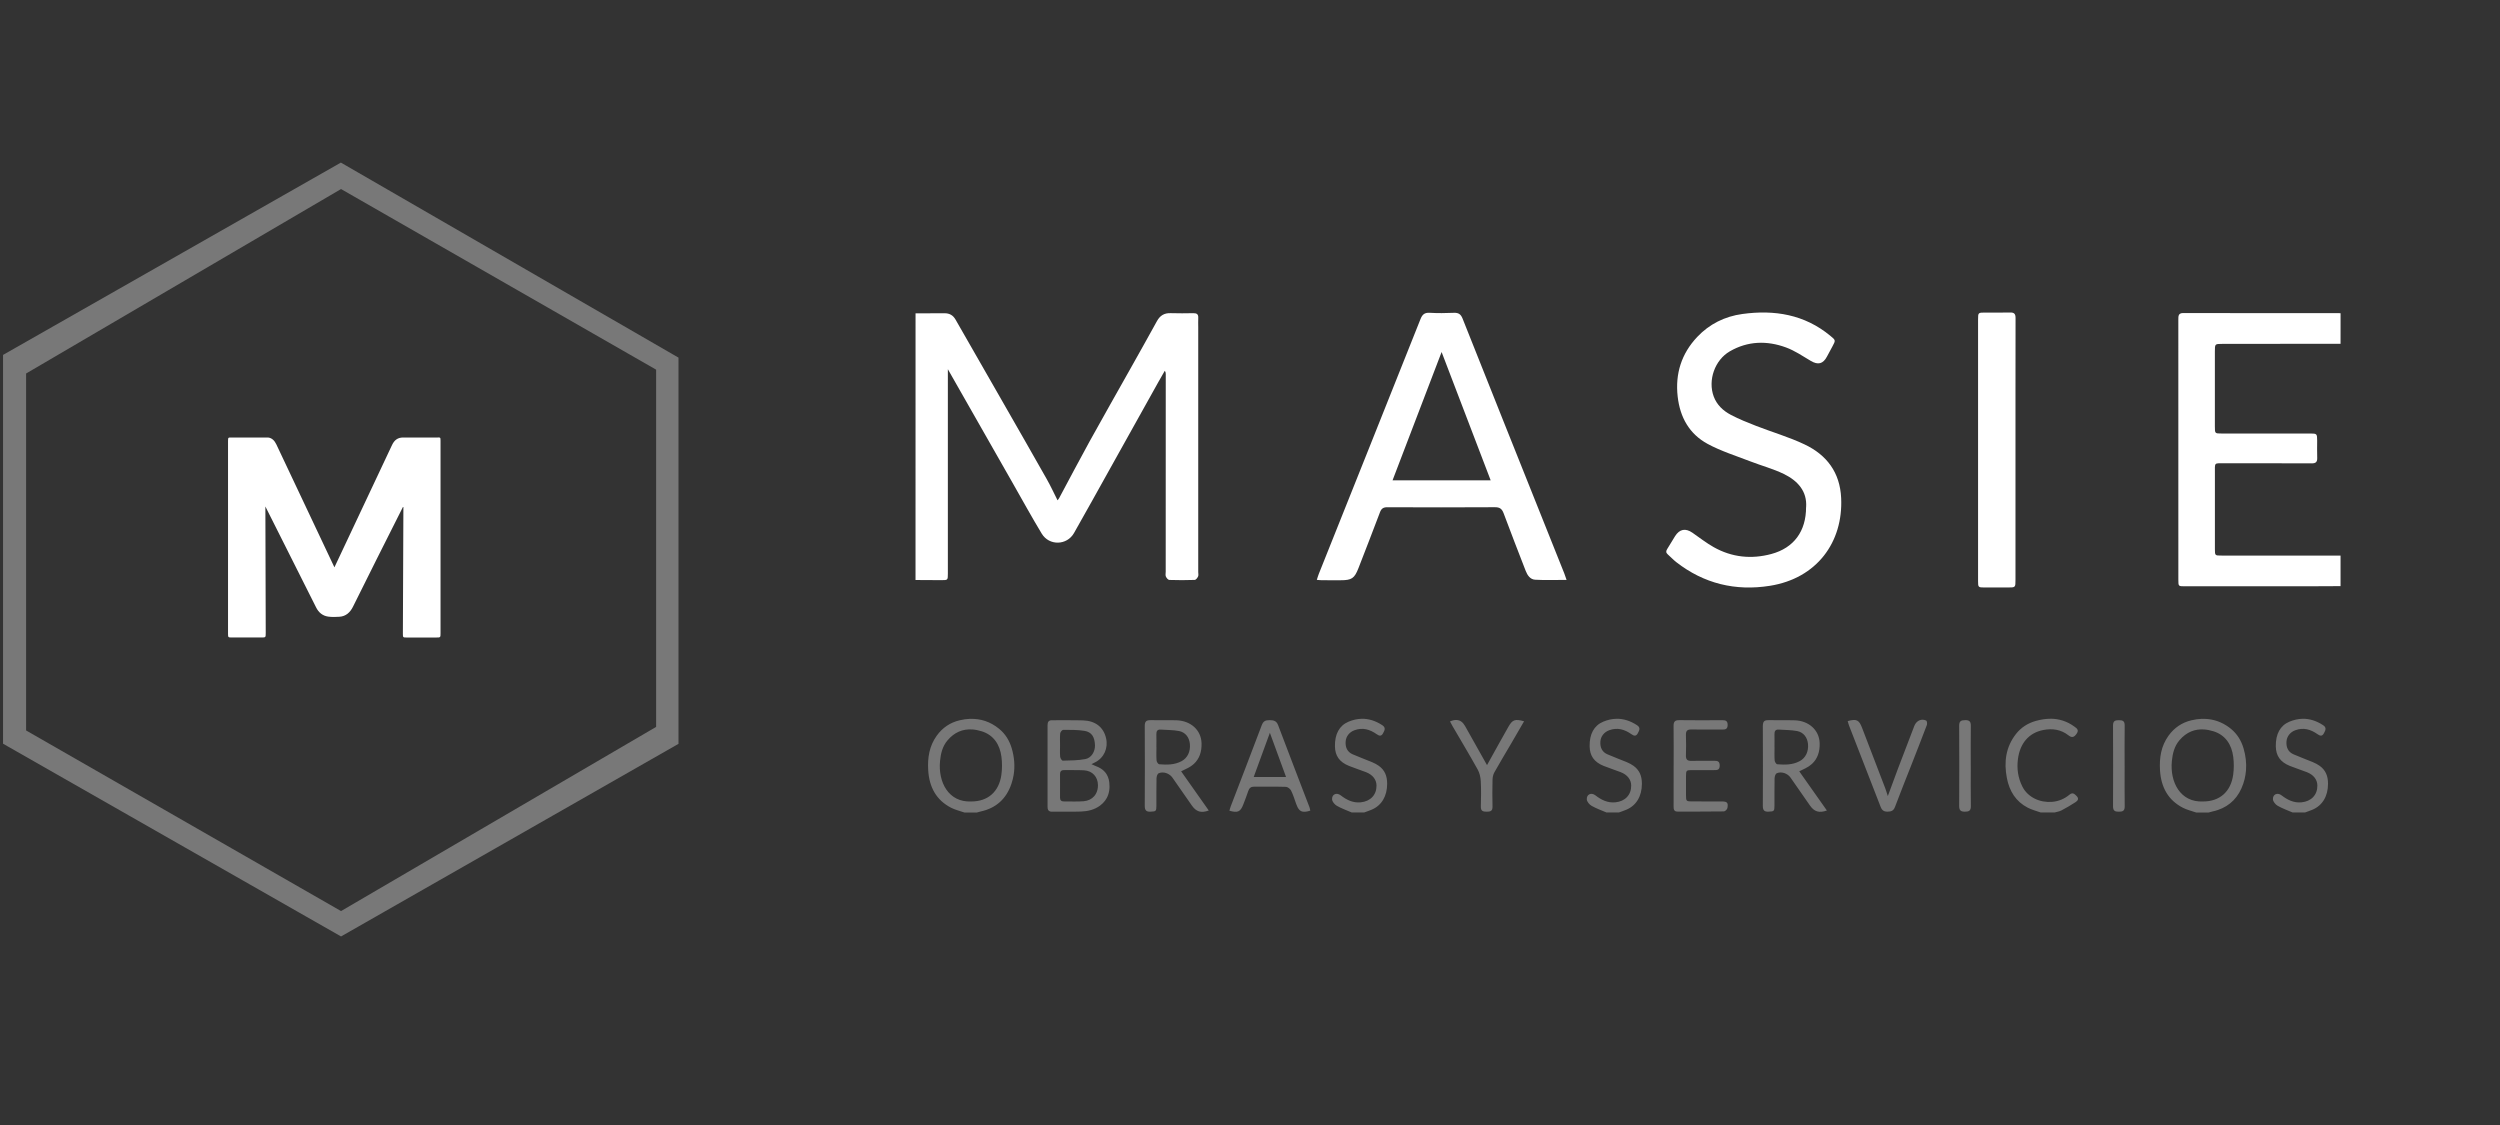
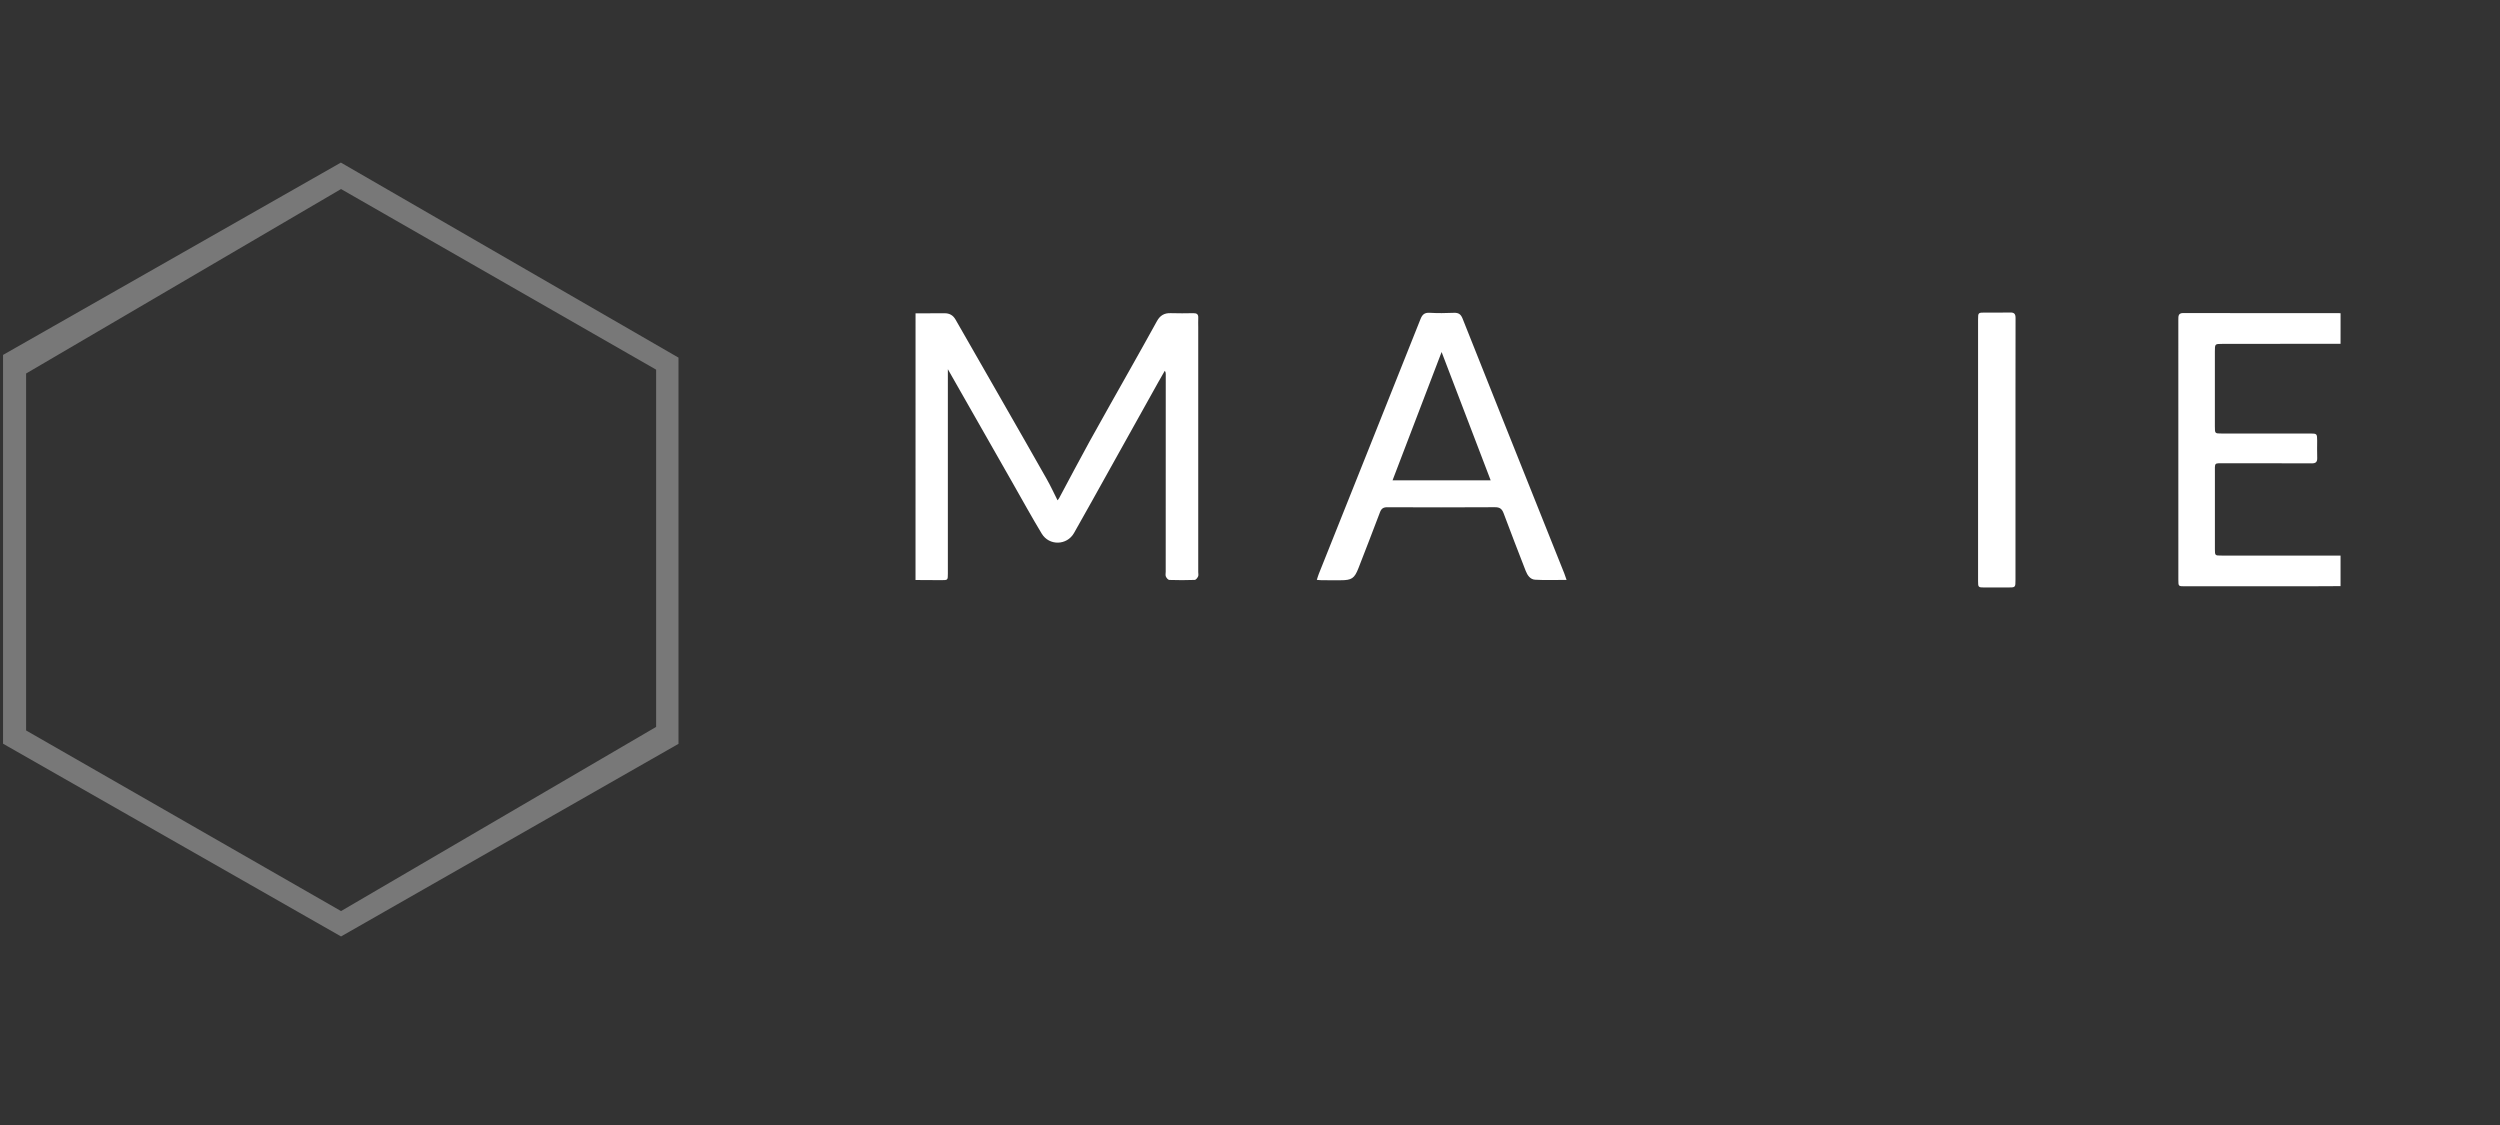
<svg xmlns="http://www.w3.org/2000/svg" height="180" viewBox="0 0 105.833 47.625" width="400">
  <rect x="0" y="0" width="105.833" height="47.625" fill="#333333" stroke="none" />
  <clipPath id="a">
    <path d="m169.506 88.517h458.605v-29.446h-458.605z" />
  </clipPath>
  <g transform="translate(-50.806 -124.364)">
    <g clip-path="url(#a)" opacity=".59" transform="matrix(.129 0 0 -.129 73.961 166.388)">
      <g transform="translate(183.664 62.549)" />
      <g transform="translate(587.168 62.549)" />
      <g transform="translate(533.957 59.071)" />
      <g transform="translate(616.512 59.071)" />
      <g transform="translate(391.731 59.071)" />
      <g transform="translate(308.307 59.071)" />
      <g transform="translate(212.724 80.194)" />
      <g transform="translate(244.299 79.595)" />
      <g transform="translate(446.775 79.603)" />
      <g transform="translate(286.772 70.236)" />
      <g transform="translate(413.745 73.74)" />
      <g transform="translate(483.905 64.227)" />
      <g transform="translate(364.735 87.734)" />
      <g transform="translate(511.074 73.685)" />
      <g transform="translate(561.476 73.637)" />
    </g>
    <path d="m89.564 137.629c.41-.001.82-.003 1.23-.004.208-.001.358.085.462.266.675 1.182 1.353 2.361 2.029 3.542.614 1.073 1.23 2.146 1.838 3.222.161.285.298.583.453.89.024-.033.048-.059.064-.088.432-.804.854-1.613 1.295-2.412.57-1.033 1.156-2.059 1.733-3.088.374-.666.749-1.332 1.117-2.002.127-.231.307-.344.579-.334.321.011.643.006.965.001.144-.002.21.049.203.195-.007.136-.001.272-.001.408 0 3.453 0 6.906 0 10.358 0 .062.018.132-.006.184-.028.06-.091.146-.141.147-.359.013-.719.013-1.078.001-.052-.002-.119-.084-.145-.144-.025-.058-.007-.134-.007-.202.001-2.791.001-5.581.002-8.372 0-.041-.005-.083-.041-.136-.093.163-.189.325-.28.49-.681 1.221-1.361 2.442-2.043 3.663-.506.906-1.007 1.814-1.52 2.716-.3.528-1.051.547-1.367.024-.427-.707-.825-1.432-1.234-2.15-.754-1.323-1.507-2.646-2.26-3.968-.16-.28-.318-.56-.479-.842v.546c0 2.704 0 5.408 0 8.112 0 .27-.003.273-.272.272-.366-.001-.732-.004-1.097-.006z" fill="#fff" stroke-width=".129" />
    <path d="m149.889 138.917c-1.669.002-3.338.003-5.007.005-.312 0-.313 0-.313.322-0 1.058-0 2.115 0 3.173 0 .298.001.299.282.299 1.253 0 2.507-0 3.76 0.0.276 0.0.287.012.288.301.001.241-.008.482.002.722.008.181-.058.242-.234.241-1.229-.006-2.458-.004-3.686-.003-.456.001-.411-.053-.411.428-.001 1.07-.001 2.14-0 3.211 0.0.26.007.267.257.267 1.687.001 3.375.001 5.062.002v1.292c-.507.002-1.014.006-1.521.007-1.693.001-3.385 0-5.078 0-.265-0-.267-.003-.267-.275-0-3.671 0-7.343-.001-11.014 0-.158-.001-.28.213-.279 2.2.006 4.4.004 6.6.005.018 0 .037.002.055.004z" fill="#fff" stroke-width=".129" />
-     <path d="m137.625 154.791c-.209-.002-.424.032-.641.093-.332.095-.62.275-.839.556-.428.551-.512 1.182-.382 1.859.108.561.384 1.0.884 1.257.086.044.176.078.268.11.092.031.185.059.276.092h.599c.096-.028.198-.041.285-.087.204-.107.404-.223.597-.35.083-.055.16-.139.048-.254-.09-.092-.172-.173-.303-.064-.215.179-.457.282-.735.306-.501.044-1.028-.179-1.264-.65-.184-.368-.238-.754-.187-1.154.086-.678.466-1.118 1.074-1.237.38-.074.749-.025 1.068.227.142.112.234.084.339-.063.115-.161.022-.227-.086-.306-.318-.232-.654-.333-1.003-.336zm-29.179.002c-.181.004-.364.044-.551.122-.393.164-.584.527-.577 1.04.006.404.189.668.592.831.238.096.483.173.723.266.284.11.442.315.445.563.005.4-.258.674-.671.714-.327.032-.594-.102-.847-.297-.172-.132-.375-.045-.363.171.005.097.11.221.201.273.1.057.205.105.312.15.107.045.214.087.32.133h.524c.106-.039.213-.073.316-.117.423-.177.659-.574.659-1.099-0-.341-.107-.58-.352-.758-.041-.03-.086-.058-.135-.084-.049-.026-.101-.051-.158-.075-.272-.113-.549-.212-.819-.331-.222-.098-.31-.29-.294-.536.014-.223.16-.404.378-.483.344-.125.649-.034.937.169.099.07.191.104.266-.033.068-.124.134-.241-.029-.348-.283-.185-.576-.279-.878-.272zm10.781 0c-.181.004-.365.044-.551.122-.393.164-.583.527-.576 1.04.006.404.189.668.591.831.238.096.484.173.724.266.284.11.442.316.445.563.005.399-.258.674-.67.714-.327.032-.594-.102-.847-.297-.172-.132-.375-.045-.363.171.005.097.11.221.201.273.1.057.205.105.312.15.107.045.215.087.321.133h.524c.106-.039.213-.073.316-.117.423-.178.659-.574.659-1.099-0-.341-.108-.58-.353-.758-.041-.03-.086-.058-.134-.084-.049-.026-.101-.051-.158-.075-.272-.113-.549-.212-.819-.331-.222-.098-.31-.29-.294-.536.014-.223.16-.404.378-.483.344-.125.649-.034.937.169.099.07.191.104.266-.033.068-.124.134-.241-.03-.348-.283-.185-.576-.279-.878-.272zm29.049 0c-.181.004-.364.044-.551.122-.393.164-.584.527-.577 1.04.006.404.189.668.592.831.238.096.484.173.723.266.284.11.442.316.445.563.005.399-.258.674-.671.714-.327.032-.594-.102-.847-.297-.172-.132-.375-.045-.363.171.005.097.11.221.201.273.1.057.205.105.312.15.107.045.214.087.32.133h.524c.105-.039.213-.073.316-.117.423-.178.659-.574.659-1.099-0-.341-.107-.58-.353-.758-.041-.03-.086-.058-.135-.084-.049-.026-.101-.051-.158-.075-.272-.113-.55-.212-.819-.331-.222-.098-.31-.29-.294-.536.014-.223.16-.404.378-.483.344-.125.649-.034.937.169.099.07.191.104.266-.033.068-.124.134-.241-.029-.348-.283-.185-.576-.279-.878-.272zm-56.403.001c-.146.005-.296.027-.447.063-.391.094-.72.308-.967.654-.314.438-.39.932-.359 1.458.043.716.342 1.269.972 1.591.177.09.375.135.563.201h.524c.054-.015.107-.033.161-.044.645-.139 1.089-.53 1.305-1.177.041-.123.072-.247.092-.371.061-.373.029-.75-.08-1.123-.097-.33-.272-.614-.534-.828-.375-.307-.79-.437-1.23-.421zm52.146 0c-.146.005-.296.027-.447.063-.391.094-.719.308-.967.654-.314.438-.39.932-.359 1.458.043.716.342 1.269.971 1.591.088.045.182.079.277.11.095.031.192.058.286.091h.524c.054-.015.107-.033.161-.044.081-.017.158-.039.233-.064.52-.177.883-.547 1.073-1.113.021-.061.039-.124.054-.185.03-.124.051-.248.061-.373.025-.312-.012-.625-.103-.936-.097-.33-.272-.614-.534-.828-.062-.051-.126-.098-.191-.139 0 0-.001 0-.001 0-.323-.207-.673-.295-1.039-.282zm-11.826.038c-.151-.001-.285.1-.351.271-.231.604-.464 1.207-.693 1.812-.141.372-.275.745-.425 1.15-.043-.132-.073-.236-.111-.336-.325-.851-.652-1.702-.979-2.553-.13-.339-.233-.389-.609-.286.02.066.035.134.06.197.445 1.144.893 2.287 1.334 3.433.058.151.142.206.296.204.153-.002.252-.036.314-.204.227-.605.469-1.204.705-1.806.217-.554.434-1.107.644-1.663.019-.052.002-.169-.029-.183-.052-.024-.105-.036-.156-.037zm-19.713.011c-.086-.006-.182.014-.291.061.037.068.071.137.109.202.356.611.72 1.217 1.064 1.835.08.143.121.325.13.492.019.356.013.715.003 1.073-.005.199.096.219.247.219.038-0.0.072-.001.103-.006.031-.005.058-.014.079-.029.011-.007.021-.016.029-.027.008-.011.015-.024.021-.039.011-.03.016-.068.015-.118-.01-.377-.008-.754.001-1.131.002-.105.026-.223.076-.313.233-.415.479-.822.719-1.233.178-.304.353-.608.54-.931-.387-.109-.493-.068-.666.237-.133.235-.266.471-.397.707-.17.305-.339.61-.506.912-.312-.556-.619-1.105-.928-1.653-.091-.161-.203-.246-.346-.256zm21.514.007c-.166.002-.251.037-.25.237.007 1.132.006 2.263 0 3.395-.001.194.074.244.245.243.166-.001.253-.037.25-.237-.009-.566-.003-1.132-.003-1.698h-.001c0-.566-.006-1.132.003-1.698.003-.193-.072-.245-.244-.243zm-29.452.001c-.164-.003-.259.043-.323.215-.43 1.143-.871 2.281-1.308 3.422-.024.063-.04.13-.06.196.356.101.468.048.589-.267.072-.187.145-.374.208-.564.043-.129.115-.188.248-.187.449.003.897-.006 1.345.008.077.002.182.083.22.157.089.177.147.371.214.56.074.208.152.312.286.334.027.004.056.005.088.004.063-.004.138-.02.226-.047-.011-.047-.017-.098-.034-.143-.443-1.159-.89-2.315-1.328-3.476-.073-.195-.202-.21-.369-.213zm17.344 0c-.186-.002-.234.076-.232.255.008.559.003 1.118.003 1.677h-.001c0.0.572 0 1.144-.001 1.716-0.0.121.011.222.165.222.655-.002 1.309.003 1.963-.007.053-.001.139-.086.15-.144.042-.222-.01-.277-.231-.278-.424-.001-.848 0-1.272-.001-.239-.001-.249-.012-.25-.269-.001-.266-.001-.533 0-.799.001-.244.014-.257.241-.258.312-.001.623-.001.935 0 .13.001.25.008.251-.192.001-.194-.106-.203-.244-.202-.318.003-.636-.005-.953.003-.166.004-.24-.05-.233-.233.01-.286.01-.572 0-.858-.006-.178.057-.241.228-.238.436.008.873.001 1.309.004.134.001.229-.018.229-.197 0-.176-.089-.201-.226-.2-.611.003-1.222.007-1.833-.002zm3.783 0c-.045-.001-.083.002-.114.011-.092.027-.123.101-.123.24.006 1.125.006 2.251 0 3.376-0.0.095.016.158.054.197.019.019.043.033.074.041 0 0 .001 0 .001 0 .031.008.069.011.113.008.116-.005.178-.009.212-.042.034-.032.038-.092.039-.209.002-.39-.004-.781.005-1.171.001-.053.023-.127.056-.171.011-.015.022-.026.035-.032 0 0 .001 0 .001 0 .024-.011.049-.02.074-.025.025-.005.052-.009.079-.009.026-.001.053.001.08.005 0 0 .001 0 .001 0 .027.004.054.011.08.019 0 0 .001 0 .001 0 .053.017.103.043.149.075 0 0 .001 0 .001 0 .045.033.086.072.117.117.276.393.548.791.824 1.184.023.033.048.063.071.09.024.027.048.051.073.071 0 0 .001 0 .001 0 .025.021.05.038.076.052 0 0 .001 0 .001 0 .026.014.054.026.082.034 0 0 .001 0 .001 0 .028.008.058.014.089.017.031.002.063.002.097-.001.034-.003.07-.009.107-.018.037-.008.076-.02.117-.035 0 0 .001 0 .001 0-.39-.552-.775-1.099-1.17-1.659.091-.044.174-.085.257-.125 0 0 .001 0 .001 0 .109-.053.203-.117.281-.189.236-.217.337-.517.325-.881-.009-.275-.123-.511-.31-.681-.093-.085-.205-.153-.331-.202-.063-.024-.13-.043-.199-.057 0 0-.001 0-.001 0-.07-.014-.142-.021-.217-.024 0 0-.001 0-.001 0-.002-0-.004 0-.007 0-.366-.011-.732.003-1.097-.007zm14.844 0c-.159.001-.257.023-.256.231.006 1.138.007 2.276.001 3.415-.001.189.079.23.238.229.159-.001.26-.022.256-.23-.009-.566-.003-1.132-.003-1.698h-.001c0-.572-.005-1.145.003-1.717.003-.188-.077-.231-.238-.229zm-41.01.001c-.045-.001-.082.002-.113.011-.03.008-.055.023-.073.043-.037.04-.051.104-.05.196.006 1.125.006 2.251 0 3.376-.001.094.016.158.054.197.019.019.043.033.074.041 0 0 .001 0 .001 0 .031.008.068.011.112.009 0 0 .001 0 .001 0 .057-.002.102-.005.136-.011.035-.005.059-.015.076-.031.034-.032.038-.092.039-.209.002-.39-.004-.781.005-1.171.001-.053.023-.127.055-.171.011-.015.022-.026.035-.032 0 0 .001 0 .001 0 .024-.011.049-.02.074-.025.025-.005.052-.009.079-.009.026-.001.053.001.08.005 0 0 .001 0 .001 0 .081.012.161.046.23.095 0 0 .001 0 .001 0 .046.033.086.072.117.117.276.394.548.79.824 1.183.023.033.047.063.071.09.024.027.048.051.073.071 0 0 .001 0 .001 0 .025.021.05.038.077.052 0 0 .001 0 .001 0 .026.014.053.026.081.035 0 0 .001 0 .001 0 .028.008.058.014.089.016.031.002.064.002.097-.001.034-.003.069-.009.106-.018.037-.008.076-.021.117-.035 0 0 .001 0 .001 0-.39-.552-.775-1.099-1.17-1.659.048-.024.091-.045.136-.067.04-.019.081-.04.12-.059 0 0 .001 0 .001 0 .054-.026.105-.056.152-.087.047-.031.089-.065.129-.101 0 0 .001 0 .001 0 .236-.217.337-.517.325-.882-.009-.275-.123-.511-.31-.681-.093-.085-.205-.153-.331-.202-.063-.024-.13-.043-.199-.057 0 0-.001 0-.001 0-.07-.014-.142-.022-.217-.025 0 0-.001 0-.001 0-.368-.011-.737.004-1.104-.007zm-4.155.002c-.037-.001-.067.003-.093.012-.025.008-.046.021-.061.039-.03.035-.042.089-.042.162.003 1.151.003 2.301 0 3.452 0 0 0 .001 0 .001-0.0.114.032.174.109.196 0 0 .001 0 .001 0 .025.007.056.011.091.009.405-.005.811.008 1.216-.006.144-.005.287-.024.424-.064.068-.02.135-.046.2-.077.065-.032.128-.07.188-.115.04-.03.077-.062.111-.096.067-.066.122-.139.164-.216.106-.194.138-.419.11-.664 0 0 0-.001 0-.001-.005-.045-.013-.087-.023-.128-.021-.081-.052-.154-.092-.219-.061-.098-.143-.177-.243-.241-.033-.021-.068-.04-.105-.058-.037-.018-.075-.034-.116-.048-.051-.018-.098-.043-.176-.078.071-.037.114-.058.157-.08.094-.047.176-.109.244-.181.069-.072.123-.154.164-.244.04-.09.066-.187.075-.288.009-.101.002-.206-.023-.311-.013-.057-.031-.112-.051-.164-.042-.103-.097-.194-.166-.271-.069-.077-.151-.142-.246-.191 0 0-.001 0-.001 0-.047-.025-.097-.046-.151-.064-.107-.035-.226-.055-.357-.059-.436-.015-.873-.001-1.309-.007zm-3.39.389c.13.008.264.035.401.077.503.156.775.555.842 1.088.031.247.031.506-.003.753-.1.723-.573 1.132-1.274 1.132-.96.046-1.411-.814-1.323-1.715.03-.313.103-.616.309-.863.297-.356.656-.496 1.047-.471zm52.151.001c.129.008.261.035.396.076.503.156.775.556.842 1.088.031.247.031.506-.003.753-.1.723-.573 1.132-1.274 1.132-.96.046-1.411-.814-1.322-1.715.031-.319.108-.628.322-.878.297-.348.654-.482 1.04-.456zm-44.168.006c.259.019.523.012.777.061.272.052.433.272.459.543.032.325-.1.598-.35.732-.301.161-.625.158-.948.132-.043-.003-.107-.101-.112-.159-.014-.187-.005-.375-.005-.563h-.001-.001c0-.182.004-.363-.001-.544-.004-.136.042-.212.182-.202zm26.167 0c .259.019.523.013.777.062.272.052.432.272.459.543.032.325-.101.597-.352.731-.301.161-.625.158-.948.132-.043-.003-.106-.101-.111-.159-.014-.187-.005-.376-.005-.564h-.001-.001c0-.182.004-.363-.001-.544-.004-.137.044-.211.183-.201zm-30.3.011c.303.001.611-.006.909.043.304.05.43.258.443.606.01.259-.147.537-.403.587-.314.061-.64.059-.961.068-.037.001-.104-.102-.11-.162-.015-.161-.005-.324-.005-.486 0-.169-.01-.339.006-.505.006-.056.08-.149.122-.149zm8.756.125c.234.64.454 1.24.685 1.872h-1.37c.231-.631.45-1.231.685-1.872zm-8.293 1.579c.143-.001.287.001.429.009.355.022.584.281.586.63.001.14-.031.266-.092.371-.02.035-.044.067-.07.097-.105.119-.258.196-.446.211-.279.022-.56.006-.84.008-.109.001-.159-.055-.158-.167.001-.169.001-.338.001-.507 0 0 0-.001 0-.001-0-.156.001-.311-.001-.467-.001-.059.009-.105.035-.136.013-.016.029-.028.05-.036.021-.008.047-.012.077-.012.143.001.286-.002.43-.003z" fill="#fff" fill-opacity=".338" stroke-width=".132" />
    <path d="m109.757 144.698h4.154c-.706-1.845-1.402-3.666-2.077-5.432-.677 1.772-1.372 3.59-2.077 5.432m7.365 4.215c-.471 0-.903.018-1.332-.008-.204-.012-.325-.187-.398-.378-.311-.809-.63-1.616-.931-2.43-.072-.194-.165-.263-.374-.261-1.517.009-3.034.008-4.551.001-.171-.001-.253.057-.312.215-.297.788-.603 1.573-.908 2.359-.172.441-.286.517-.762.517-.26 0-.52.001-.78-.001-.065-0-.131-.009-.223-.015.033-.099.053-.175.082-.247 1.436-3.596 2.875-7.191 4.306-10.789.078-.197.171-.283.391-.27.339.02.681.015 1.021.001.196-.008.295.054.371.244 1.143 2.879 2.294 5.755 3.444 8.632.287.719.575 1.438.862 2.157.031.079.057.16.096.272" fill="#fff" stroke-width=".128" />
-     <path d="m127.265 145.833c.046-.673-.357-1.118-.941-1.403-.454-.221-.951-.352-1.424-.536-.606-.235-1.237-.431-1.804-.738-.776-.42-1.171-1.128-1.269-2.005-.109-.971.161-1.818.829-2.525.514-.545 1.168-.868 1.91-.97 1.358-.186 2.628.019 3.719.92.233.193.237.188.091.458-.077.143-.155.285-.231.429-.164.31-.379.359-.68.18-.344-.204-.682-.435-1.053-.571-.806-.296-1.617-.275-2.378.165-.636.368-.935 1.223-.682 1.91.132.357.401.608.727.779.342.18.704.325 1.066.466.683.266 1.394.472 2.053.785.943.447 1.5 1.188 1.55 2.27.088 1.869-1.03 3.401-3.017 3.716-1.46.232-2.793-.091-3.965-1.004-.128-.1-.238-.221-.36-.328-.083-.073-.076-.142-.02-.229.115-.178.218-.364.332-.543.192-.3.44-.346.734-.143.298.206.585.433.9.61.768.433 1.596.518 2.441.29.955-.258 1.47-.962 1.47-1.982" fill="#fff" stroke-width=".13" />
    <path d="m134.544 143.404c0-1.835 0-3.669 0-5.504 0-.304.001-.304.305-.304.351-0.0.702.006 1.052-.003.172-.004.231.059.23.233-.005 1.038-.003 2.077-.003 3.115v7.97c-0.0.323-0.0.323-.323.323-.332 0-.664.001-.996-0-.255-.001-.265-.009-.265-.268-0-1.854-0-3.708-0-5.562" fill="#fff" stroke-width=".131" />
    <path d="m65.243 131.243l-14.308 8.145v16.46l14.308 8.159 14.286-8.154v-16.349l-14.286-8.253zm0 1.124l13.339 7.646v15.123l-13.339 7.797-13.332-7.646v-15.111z" fill="#fff" fill-opacity=".338" stroke-width=".078" />
-     <path d="m67.864 145.825c-.717 1.419-1.501 2.983-2.116 4.225-.121.243-.302.405-.569.423-.159.011-.322.016-.479-.006-.232-.032-.406-.17-.515-.394l-2.145-4.268.015 5.346c0 .2-0.0.2-.183.2-.441 0-.817 0-1.258-0-.148-0-.155-.006-.155-.158v-8.164c0-.155.012-.143.162-.144h1.534c.169.02.274.137.347.287l2.461 5.209 2.439-5.178c.1-.21.242-.319.475-.318.478.001.956.005 1.434 0 .136-.001.144-.014.144.134l0 8.141c0 .191-0.0.192-.178.192-.437 0-.824 0-1.261-0-.149-0-.155-.005-.155-.157l.022-5.364-.02-.005" fill="#fff" stroke-width=".08" />
  </g>
</svg>